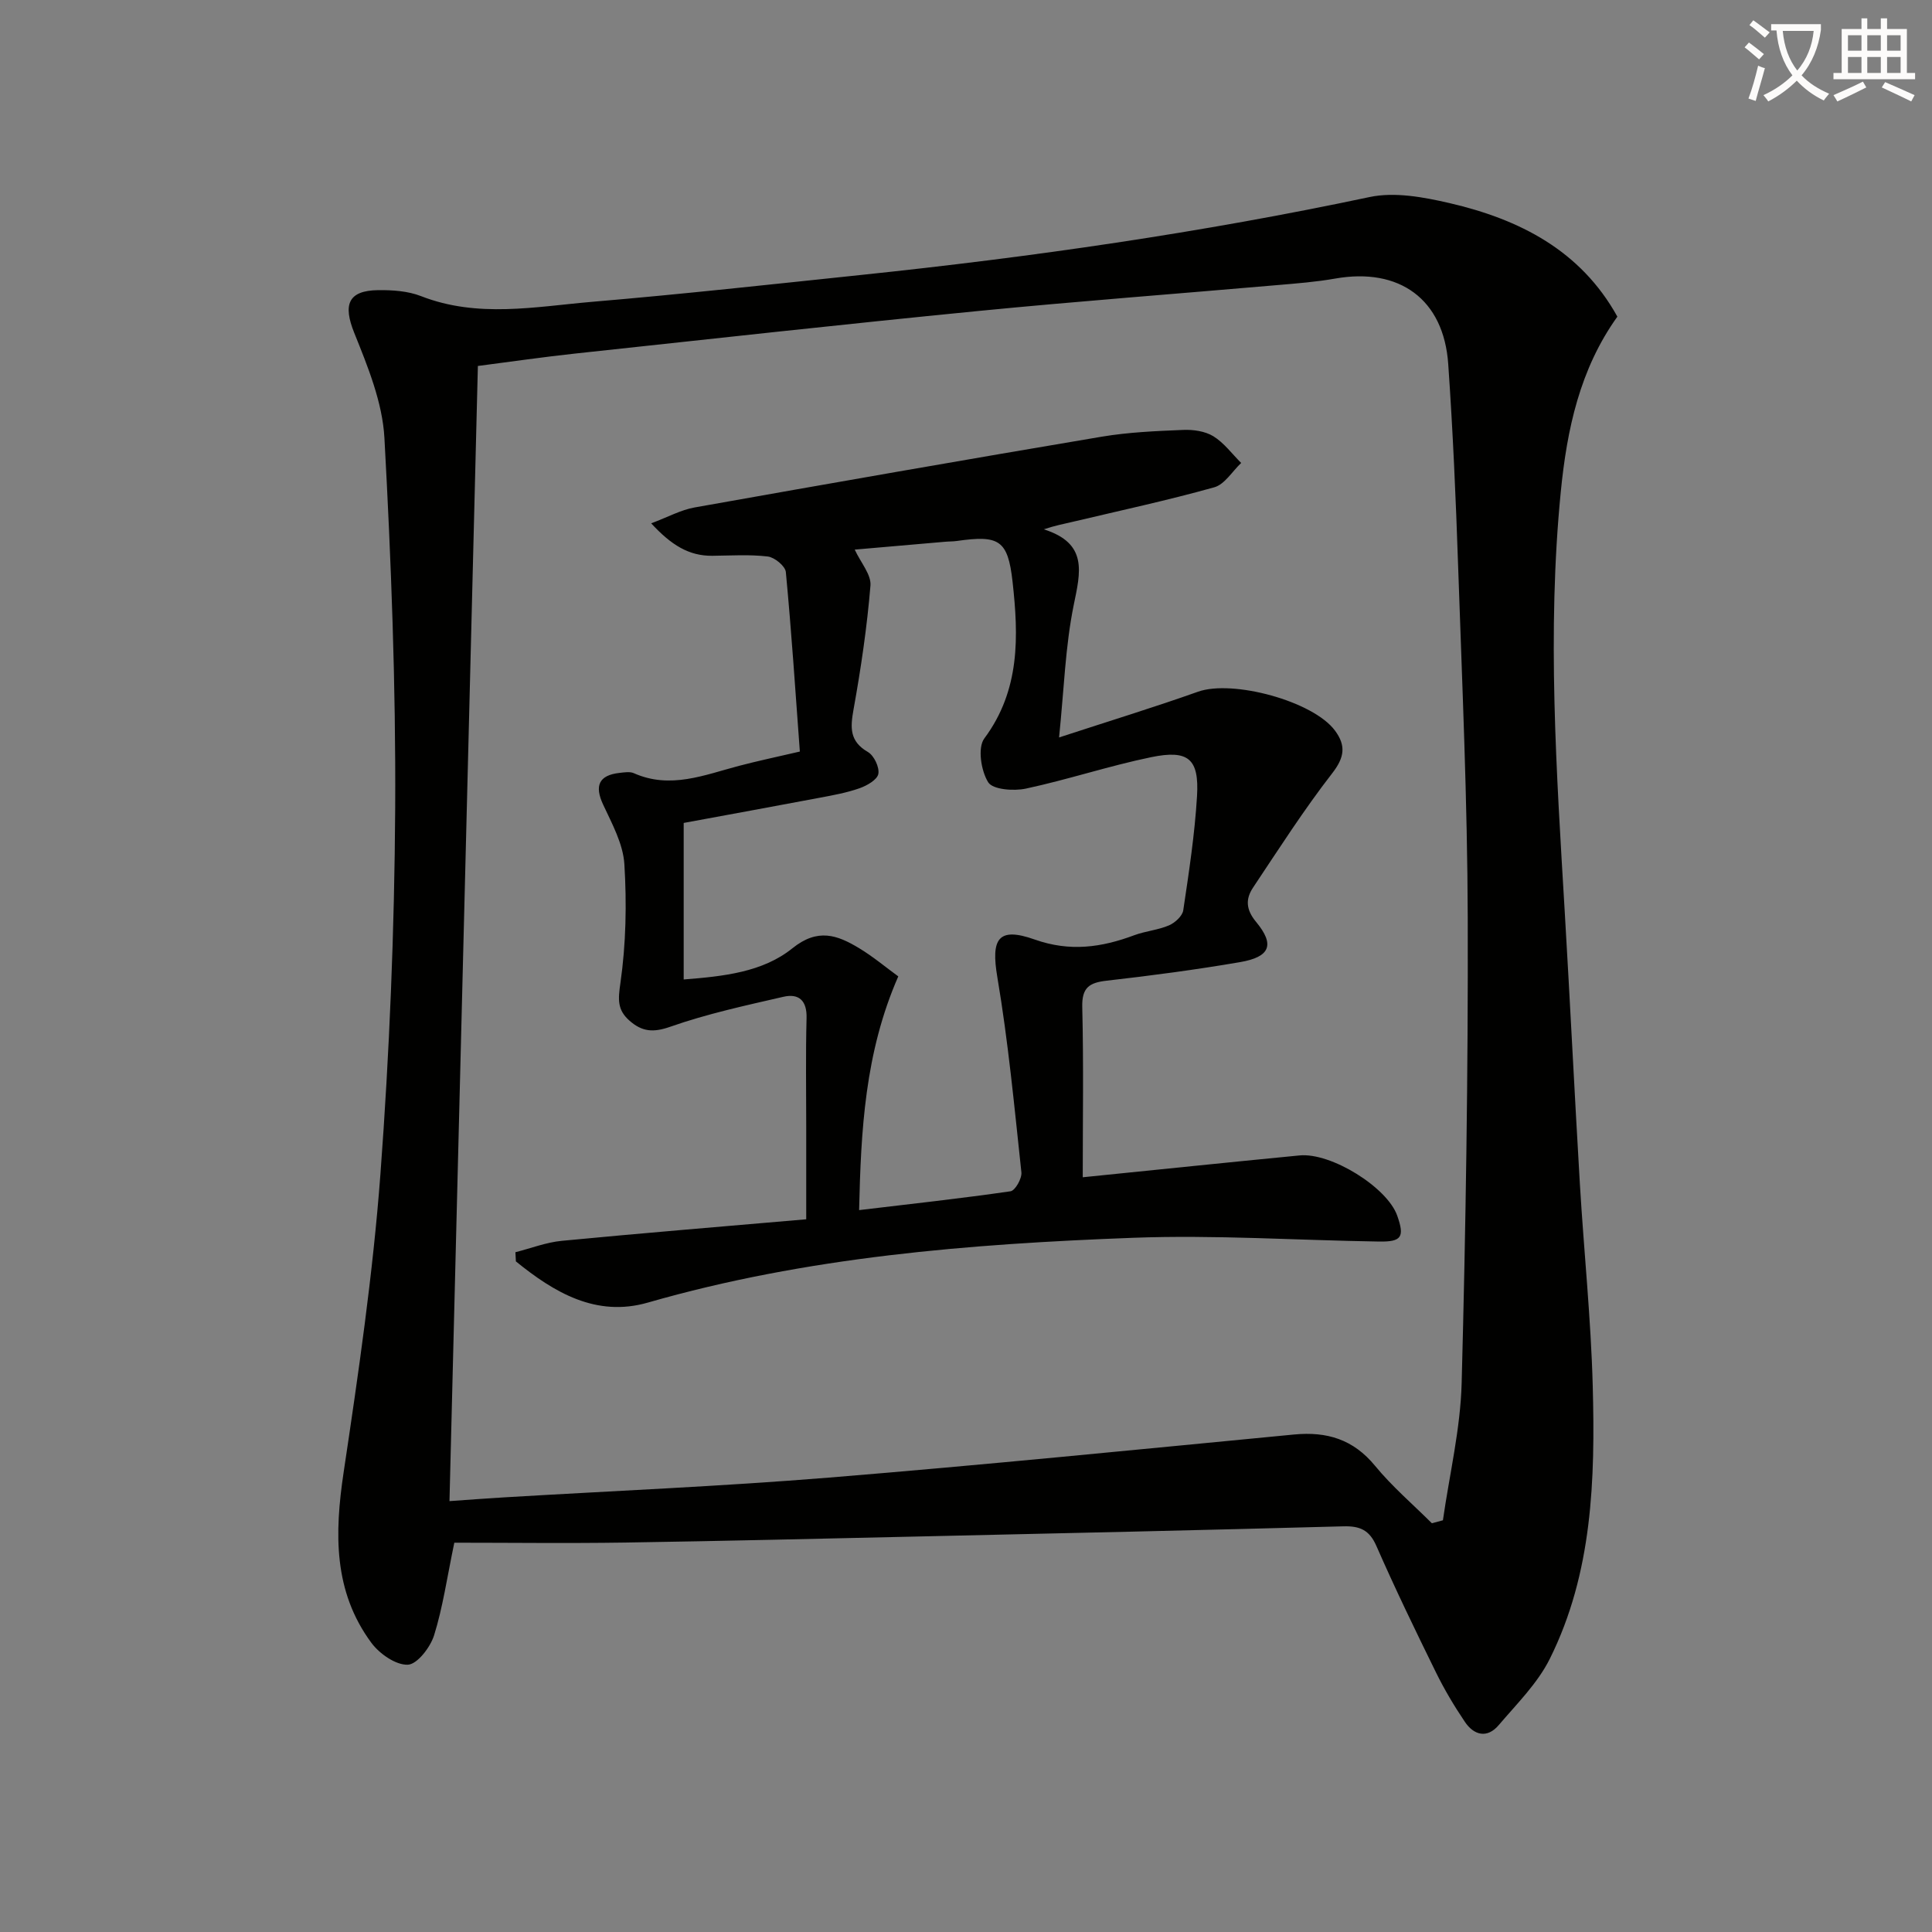
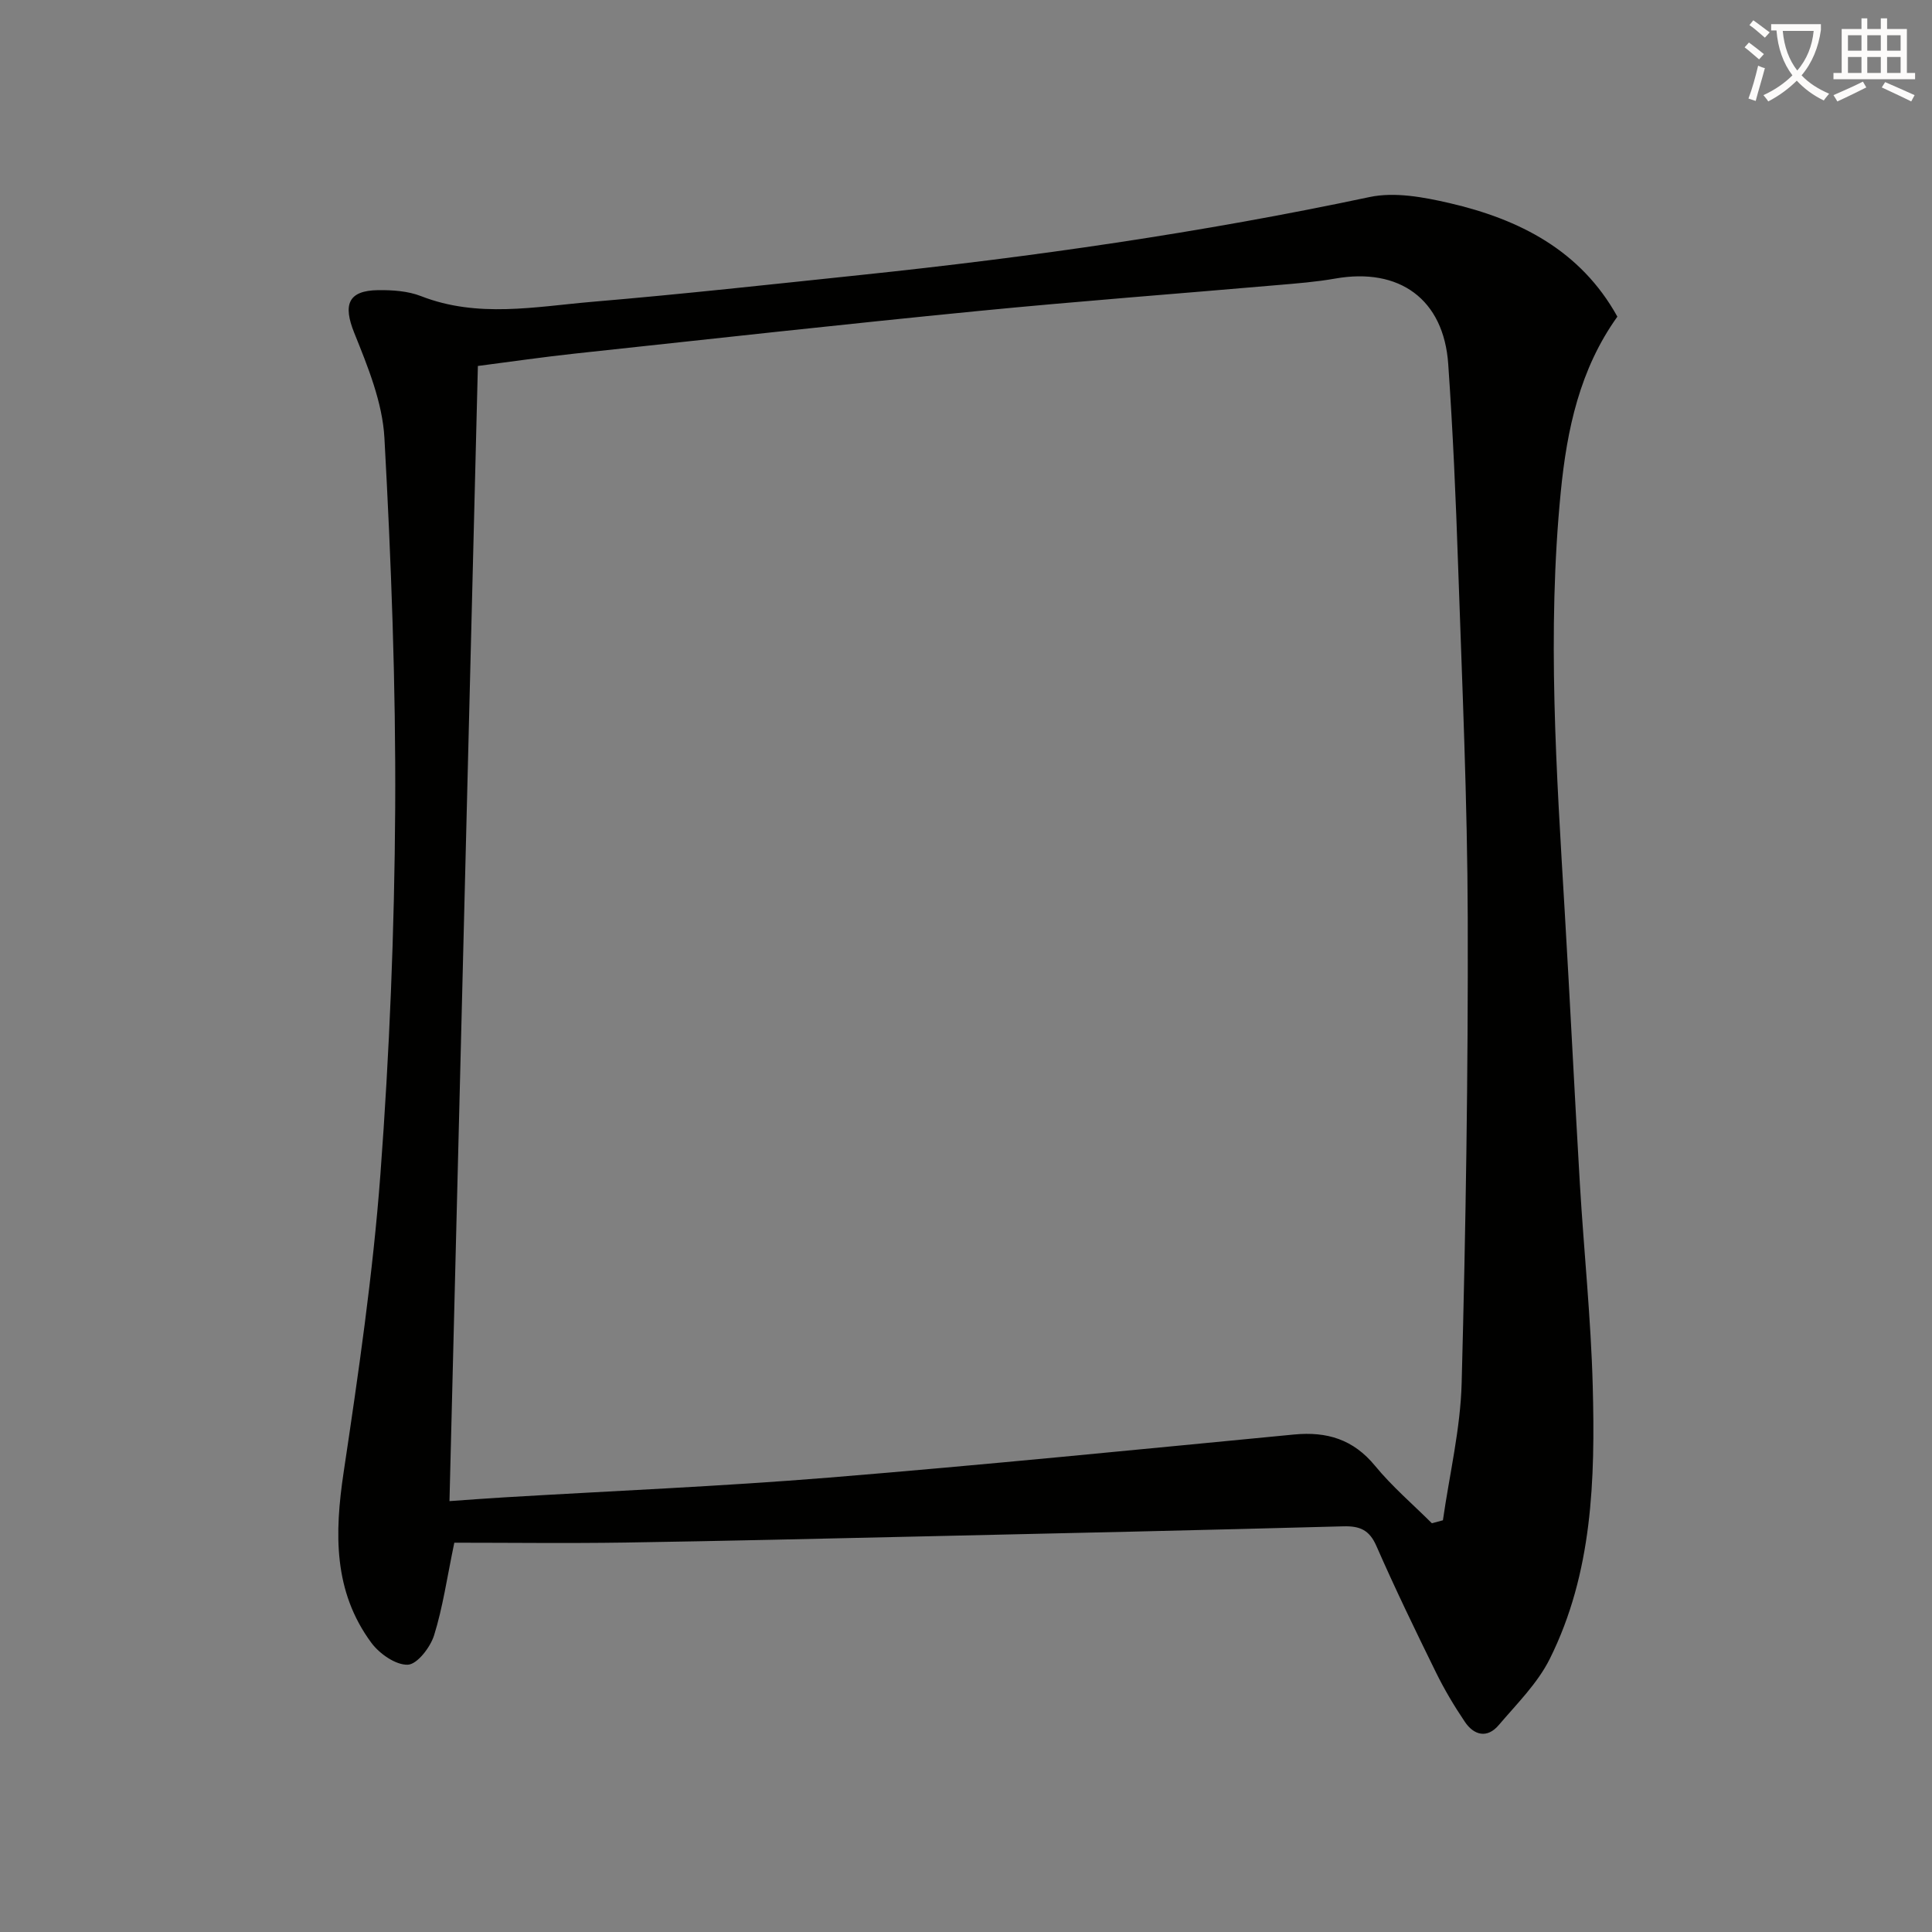
<svg xmlns="http://www.w3.org/2000/svg" enable-background="new 0 0 400 400" viewBox="0 0 400 400">
  <rect x="0" y="0" width="400" height="400" fill="#808080" stroke="none" />
  <path d="m362.1 8.8c1.1.8 2.1 1.6 3.1 2.4l-1 1.1c-1.3-1.1-2.3-2-3-2.5zm1.9 4.8c.5.2.9.4 1.4.5-.6 2.3-1.3 4.5-1.9 6.8l-1.5-.5c.8-2.1 1.4-4.3 2-6.8zm-1-9.4c1.3.9 2.4 1.8 3.4 2.5l-1 1.1c-1.4-1.2-2.4-2.1-3.2-2.6zm3.7 2.2v-1.4h10.3v1.2c-.5 3.6-1.8 6.8-4 9.4 1.5 1.6 3.4 2.8 5.7 3.8-.3.4-.7.8-1.1 1.4-2.3-1.1-4.1-2.5-5.6-4.1-1.6 1.6-3.6 3.1-5.9 4.3-.3-.5-.7-.9-1-1.3 2.4-1.1 4.4-2.5 6-4.1-1.9-2.5-3-5.6-3.3-9.3h-1.1zm8.8 0h-6.4c.3 3.3 1.3 6 3 8.2 2-2.3 3.1-5.1 3.4-8.2z" fill="#fcfbfa" />
  <path d="m385.3 3.8h1.3v2.2h2.8v-2.2h1.3v2.2h4.1v9.1h1.7v1.3h-16.9v-1.3h1.7v-9.1h4.1v-2.2zm.4 13.1.7 1.2c-1.8.9-3.8 1.9-6 2.9-.2-.4-.5-.8-.8-1.3 2.3-1 4.3-1.9 6.1-2.8zm-3.1-6.4h2.8v-3.2h-2.8zm0 4.6h2.8v-3.3h-2.8zm4-4.6h2.8v-3.2h-2.8zm0 4.6h2.8v-3.3h-2.8zm3.7 1.9c2.1.9 4.1 1.8 6.1 2.7l-.7 1.3c-2.2-1.1-4.2-2-6.1-2.9zm3.2-9.7h-2.8v3.2h2.8zm-2.8 7.8h2.8v-3.3h-2.8z" fill="#fcfbfa" />
  <g fill="#010100">
    <path d="m334.86 65.56c-7.8 10.88-10.44 23.39-11.71 36.19-2.88 29.06-.9 58.11.82 87.15 1.11 18.76 2.02 37.52 3.13 56.28.83 13.94 2.29 27.85 2.66 41.79.51 19.32-.03 38.7-8.9 56.49-2.53 5.07-6.82 9.3-10.56 13.7-2.39 2.82-5.13 2.13-7.02-.68-2.22-3.29-4.27-6.74-6.02-10.31-4.24-8.63-8.43-17.28-12.29-26.09-1.46-3.34-3.44-4.16-6.85-4.07-29.11.79-58.22 1.44-87.33 2.09-20.46.46-40.92.95-61.39 1.27-11.94.18-23.88.03-35.34.03-1.52 7.3-2.38 13.39-4.19 19.18-.78 2.49-3.5 6.01-5.44 6.08-2.5.09-5.86-2.26-7.54-4.53-7.89-10.67-7.63-22.69-5.75-35.27 3.07-20.51 6.07-41.08 7.62-61.74 1.88-25.19 2.91-50.49 3.06-75.76.14-25.56-.83-51.16-2.23-76.69-.4-7.36-3.44-14.77-6.25-21.76-2.34-5.81-1.32-8.77 4.99-8.84 2.95-.03 6.13.18 8.84 1.24 11.75 4.59 23.68 2.18 35.51 1.17 18.54-1.57 37.04-3.61 55.55-5.55 35.36-3.7 70.5-8.75 105.31-16.13 5.22-1.11 11.21.01 16.57 1.25 14.49 3.36 27.15 9.79 34.75 23.51zm-38.41 249.81c.76-.2 1.53-.4 2.29-.61 1.35-9.47 3.63-18.91 3.88-28.41.85-32.08 1.35-64.18 1.26-96.28-.07-24.29-1.16-48.57-1.99-72.85-.47-13.96-1.08-27.92-2.05-41.85-.93-13.42-10.1-20.05-23.43-17.69-3.92.69-7.92 1-11.89 1.34-20.7 1.8-41.42 3.35-62.1 5.38-27.77 2.73-55.51 5.8-83.25 8.79-6.69.72-13.35 1.69-20.23 2.58-1.96 78.55-3.91 156.5-5.88 235.02 4.17-.29 7.77-.57 11.37-.78 22.4-1.34 44.84-2.27 67.21-4.09 32.12-2.62 64.19-5.84 96.28-8.92 6.8-.65 12.26.99 16.77 6.48 3.52 4.29 7.81 7.95 11.76 11.89z" />
-     <path d="m224.17 243.74c15.2-1.54 30.03-3.08 44.88-4.52 6.55-.64 18.18 6.63 20.23 12.47 1.55 4.41.94 5.43-3.75 5.36-16.97-.26-33.96-1.41-50.89-.78-33.89 1.27-67.65 3.96-100.52 13.42-10.71 3.08-19.41-2.12-27.31-8.53-.03-.63-.07-1.27-.1-1.9 3.2-.81 6.36-2.05 9.61-2.36 16.52-1.59 33.06-2.94 50.6-4.46 0-6.63 0-12.9 0-19.16 0-7.5-.13-15 .07-22.49.1-3.63-1.59-5.15-4.78-4.42-7.87 1.81-15.82 3.53-23.42 6.2-3.55 1.25-5.85 1.05-8.47-1.26-2.54-2.24-2.36-4.39-1.87-7.79 1.16-8.09 1.32-16.43.82-24.6-.26-4.2-2.55-8.37-4.4-12.34-1.81-3.88-.91-6.08 3.39-6.56.99-.11 2.14-.31 2.97.06 7.56 3.36 14.61.36 21.78-1.52 3.84-1.01 7.73-1.83 12.59-2.96-.91-12.39-1.73-24.8-2.9-37.17-.12-1.23-2.33-3.04-3.73-3.21-3.78-.45-7.65-.19-11.48-.15-4.85.05-8.5-2.21-12.67-6.72 3.45-1.29 6.12-2.77 8.95-3.28 28.09-5 56.2-9.92 84.34-14.66 5.55-.93 11.23-1.17 16.86-1.4 2.09-.09 4.52.26 6.24 1.31 2.22 1.37 3.87 3.65 5.76 5.53-1.84 1.74-3.42 4.44-5.57 5.04-9.71 2.72-19.59 4.84-29.41 7.17-1.72.41-3.46.72-5.88 1.53 9.18 2.91 7.59 8.85 6.19 15.69-1.74 8.53-2 17.36-3.03 27.4 10.55-3.45 19.73-6.26 28.77-9.47 7.16-2.54 23.85 1.95 28.36 8.06 2.27 3.07 2 5.5-.56 8.8-5.88 7.57-11.07 15.69-16.4 23.68-1.56 2.34-1.53 4.53.62 7.12 3.93 4.74 2.91 7.26-3.33 8.33-9.15 1.57-18.37 2.79-27.6 3.84-3.61.41-5.16 1.42-5.06 5.46.29 11.81.1 23.62.1 35.24zm-46.3 6.8c10.72-1.28 21.06-2.41 31.35-3.9.96-.14 2.38-2.65 2.25-3.91-1.45-13.5-2.72-27.04-4.98-40.41-1.34-7.92.11-10.51 7.74-7.8 7.3 2.58 13.83 1.64 20.63-.9 2.32-.86 4.9-1.06 7.16-2.03 1.24-.53 2.78-1.93 2.96-3.12 1.17-7.85 2.38-15.73 2.85-23.64.46-7.72-1.77-9.65-9.47-8.07-8.73 1.8-17.23 4.64-25.95 6.51-2.52.54-6.85.22-7.81-1.3-1.49-2.37-2.23-7.17-.81-9.08 7.45-10.01 7.1-21.19 5.85-32.45-.97-8.7-2.82-9.67-11.53-8.44-.82.12-1.66.09-2.49.17-6.44.56-12.88 1.12-18.66 1.62 1.25 2.7 3.44 5.17 3.26 7.44-.71 8.58-1.97 17.14-3.5 25.63-.68 3.78-.86 6.62 2.98 8.84 1.26.73 2.41 3.17 2.15 4.53-.24 1.23-2.37 2.43-3.9 2.97-2.64.93-5.45 1.44-8.22 1.96-9.41 1.78-18.82 3.49-28.18 5.22v32.41c8.25-.65 16.35-1.5 22.51-6.46 5.26-4.23 9.29-2.74 13.78-.04 2.94 1.77 5.59 4.01 8.14 5.86-6.93 15.8-7.73 31.96-8.11 48.39z" />
  </g>
</svg>